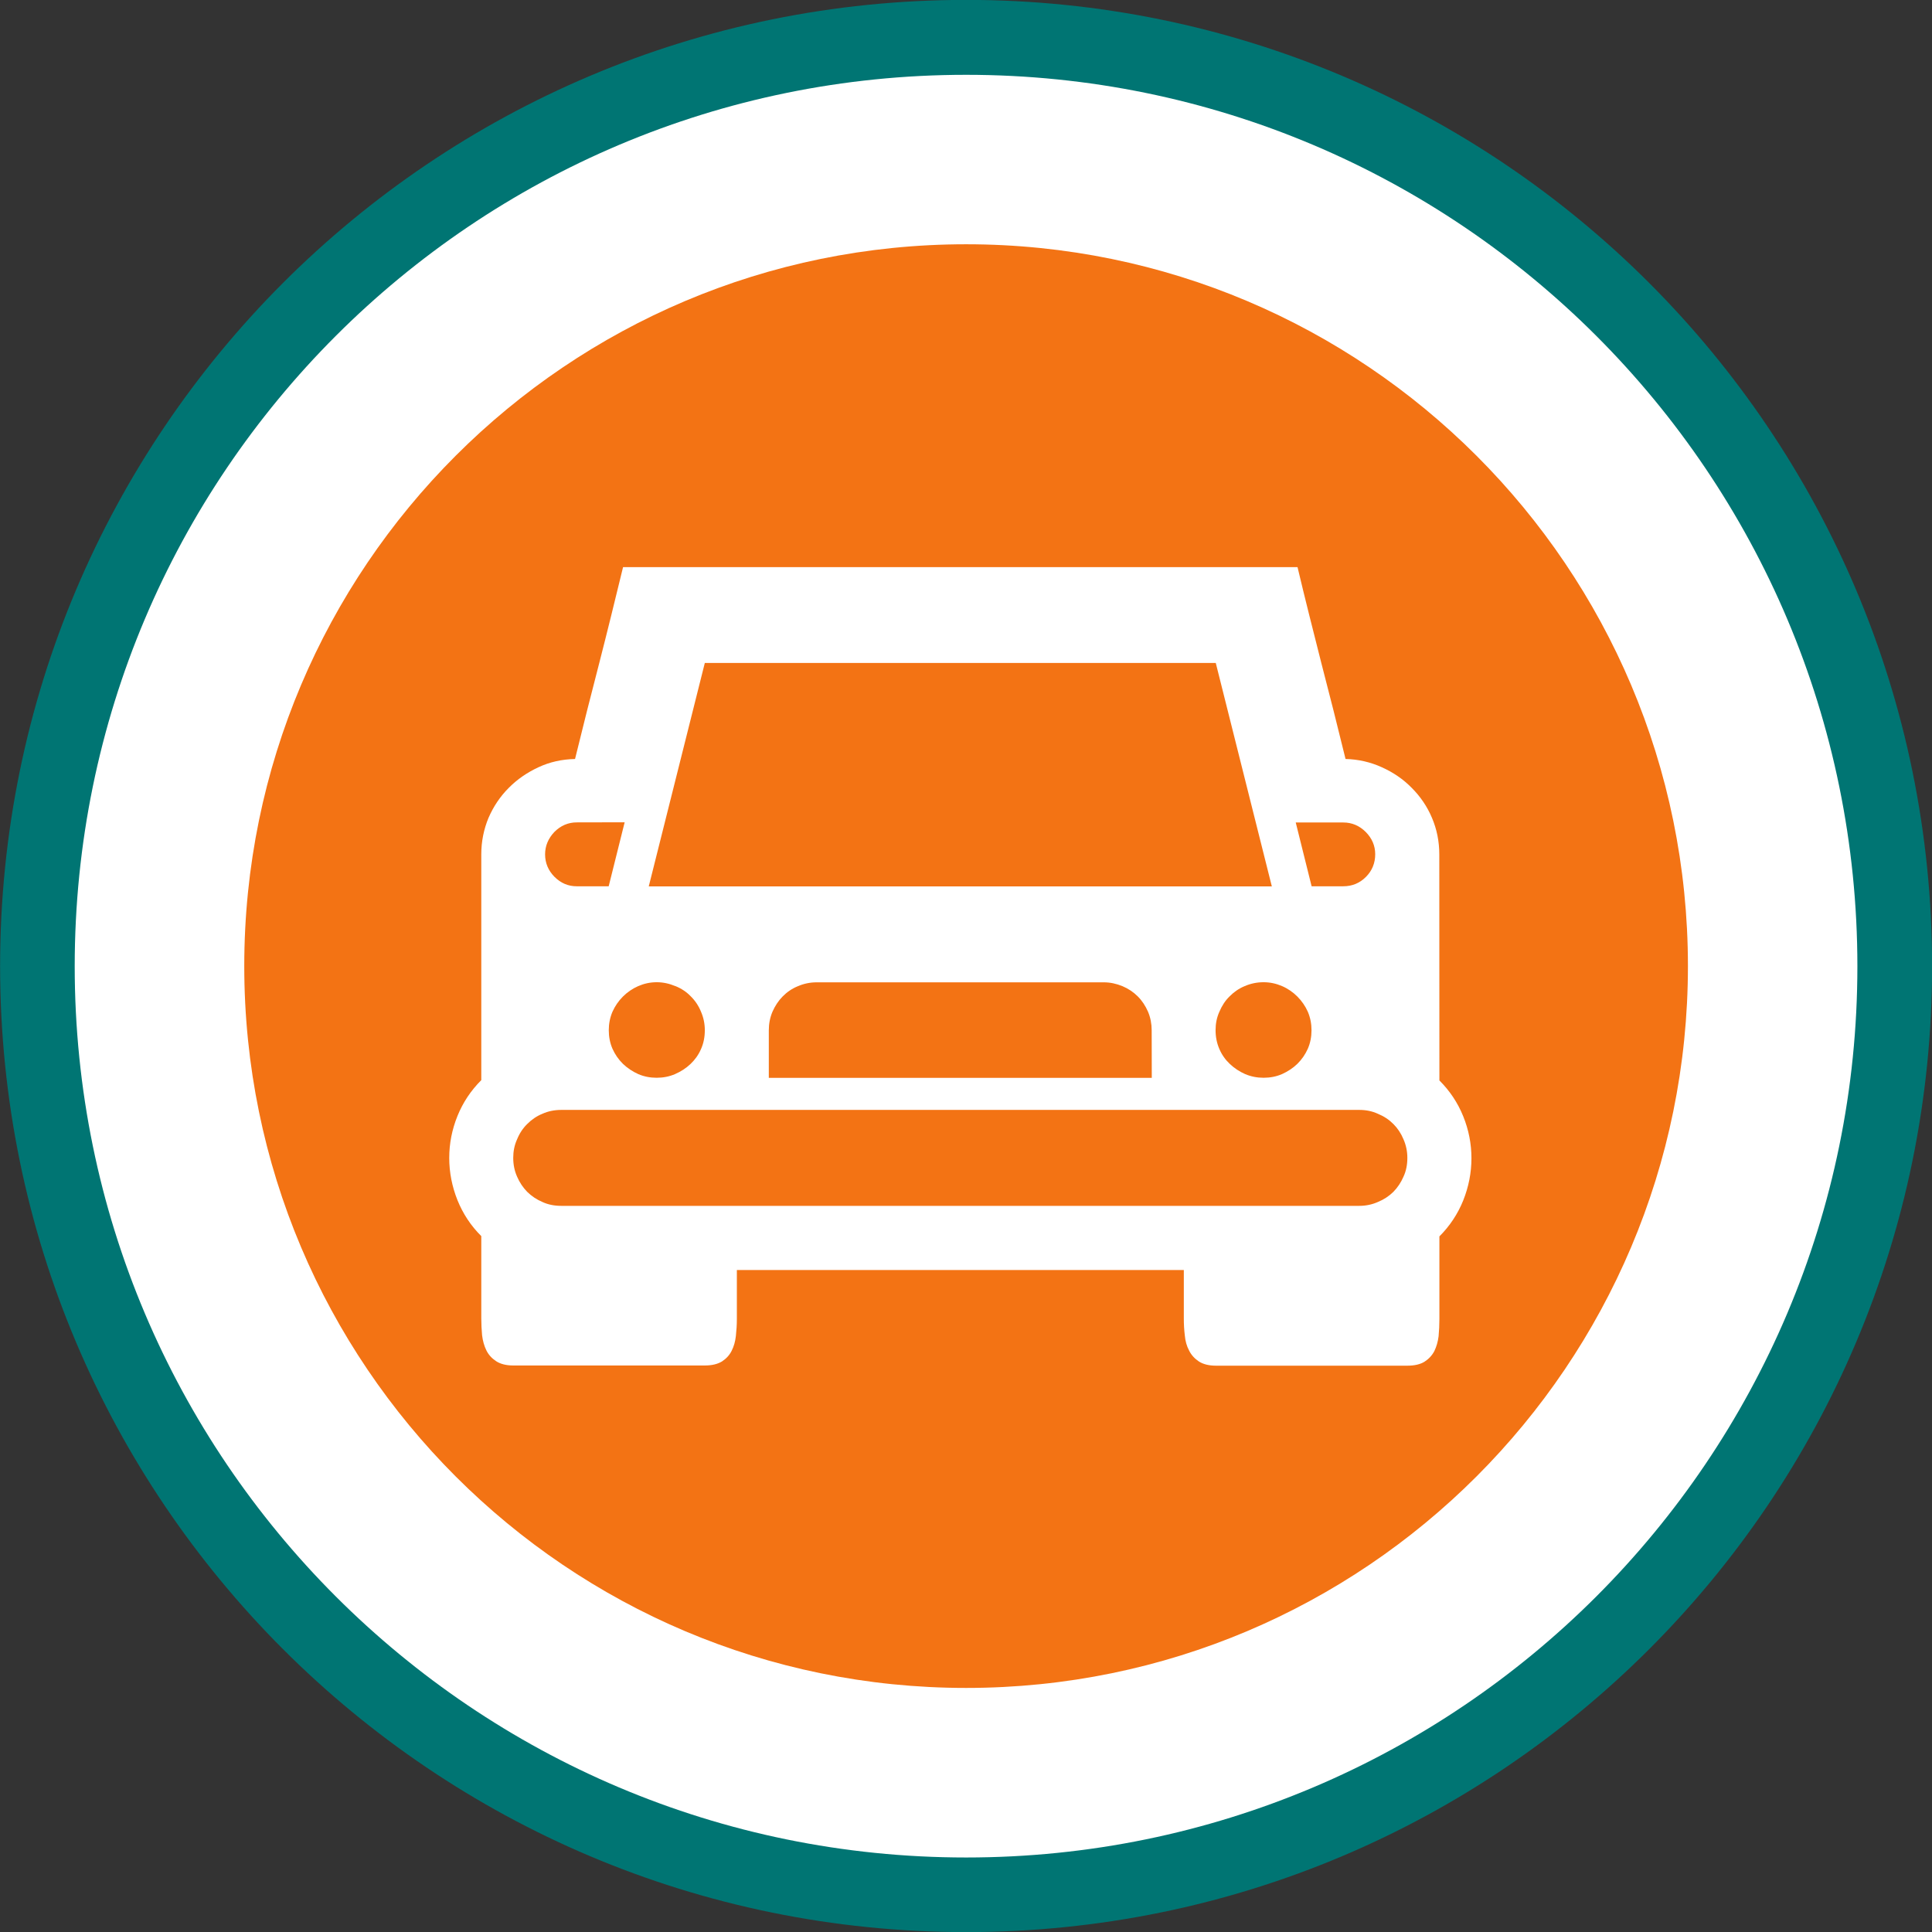
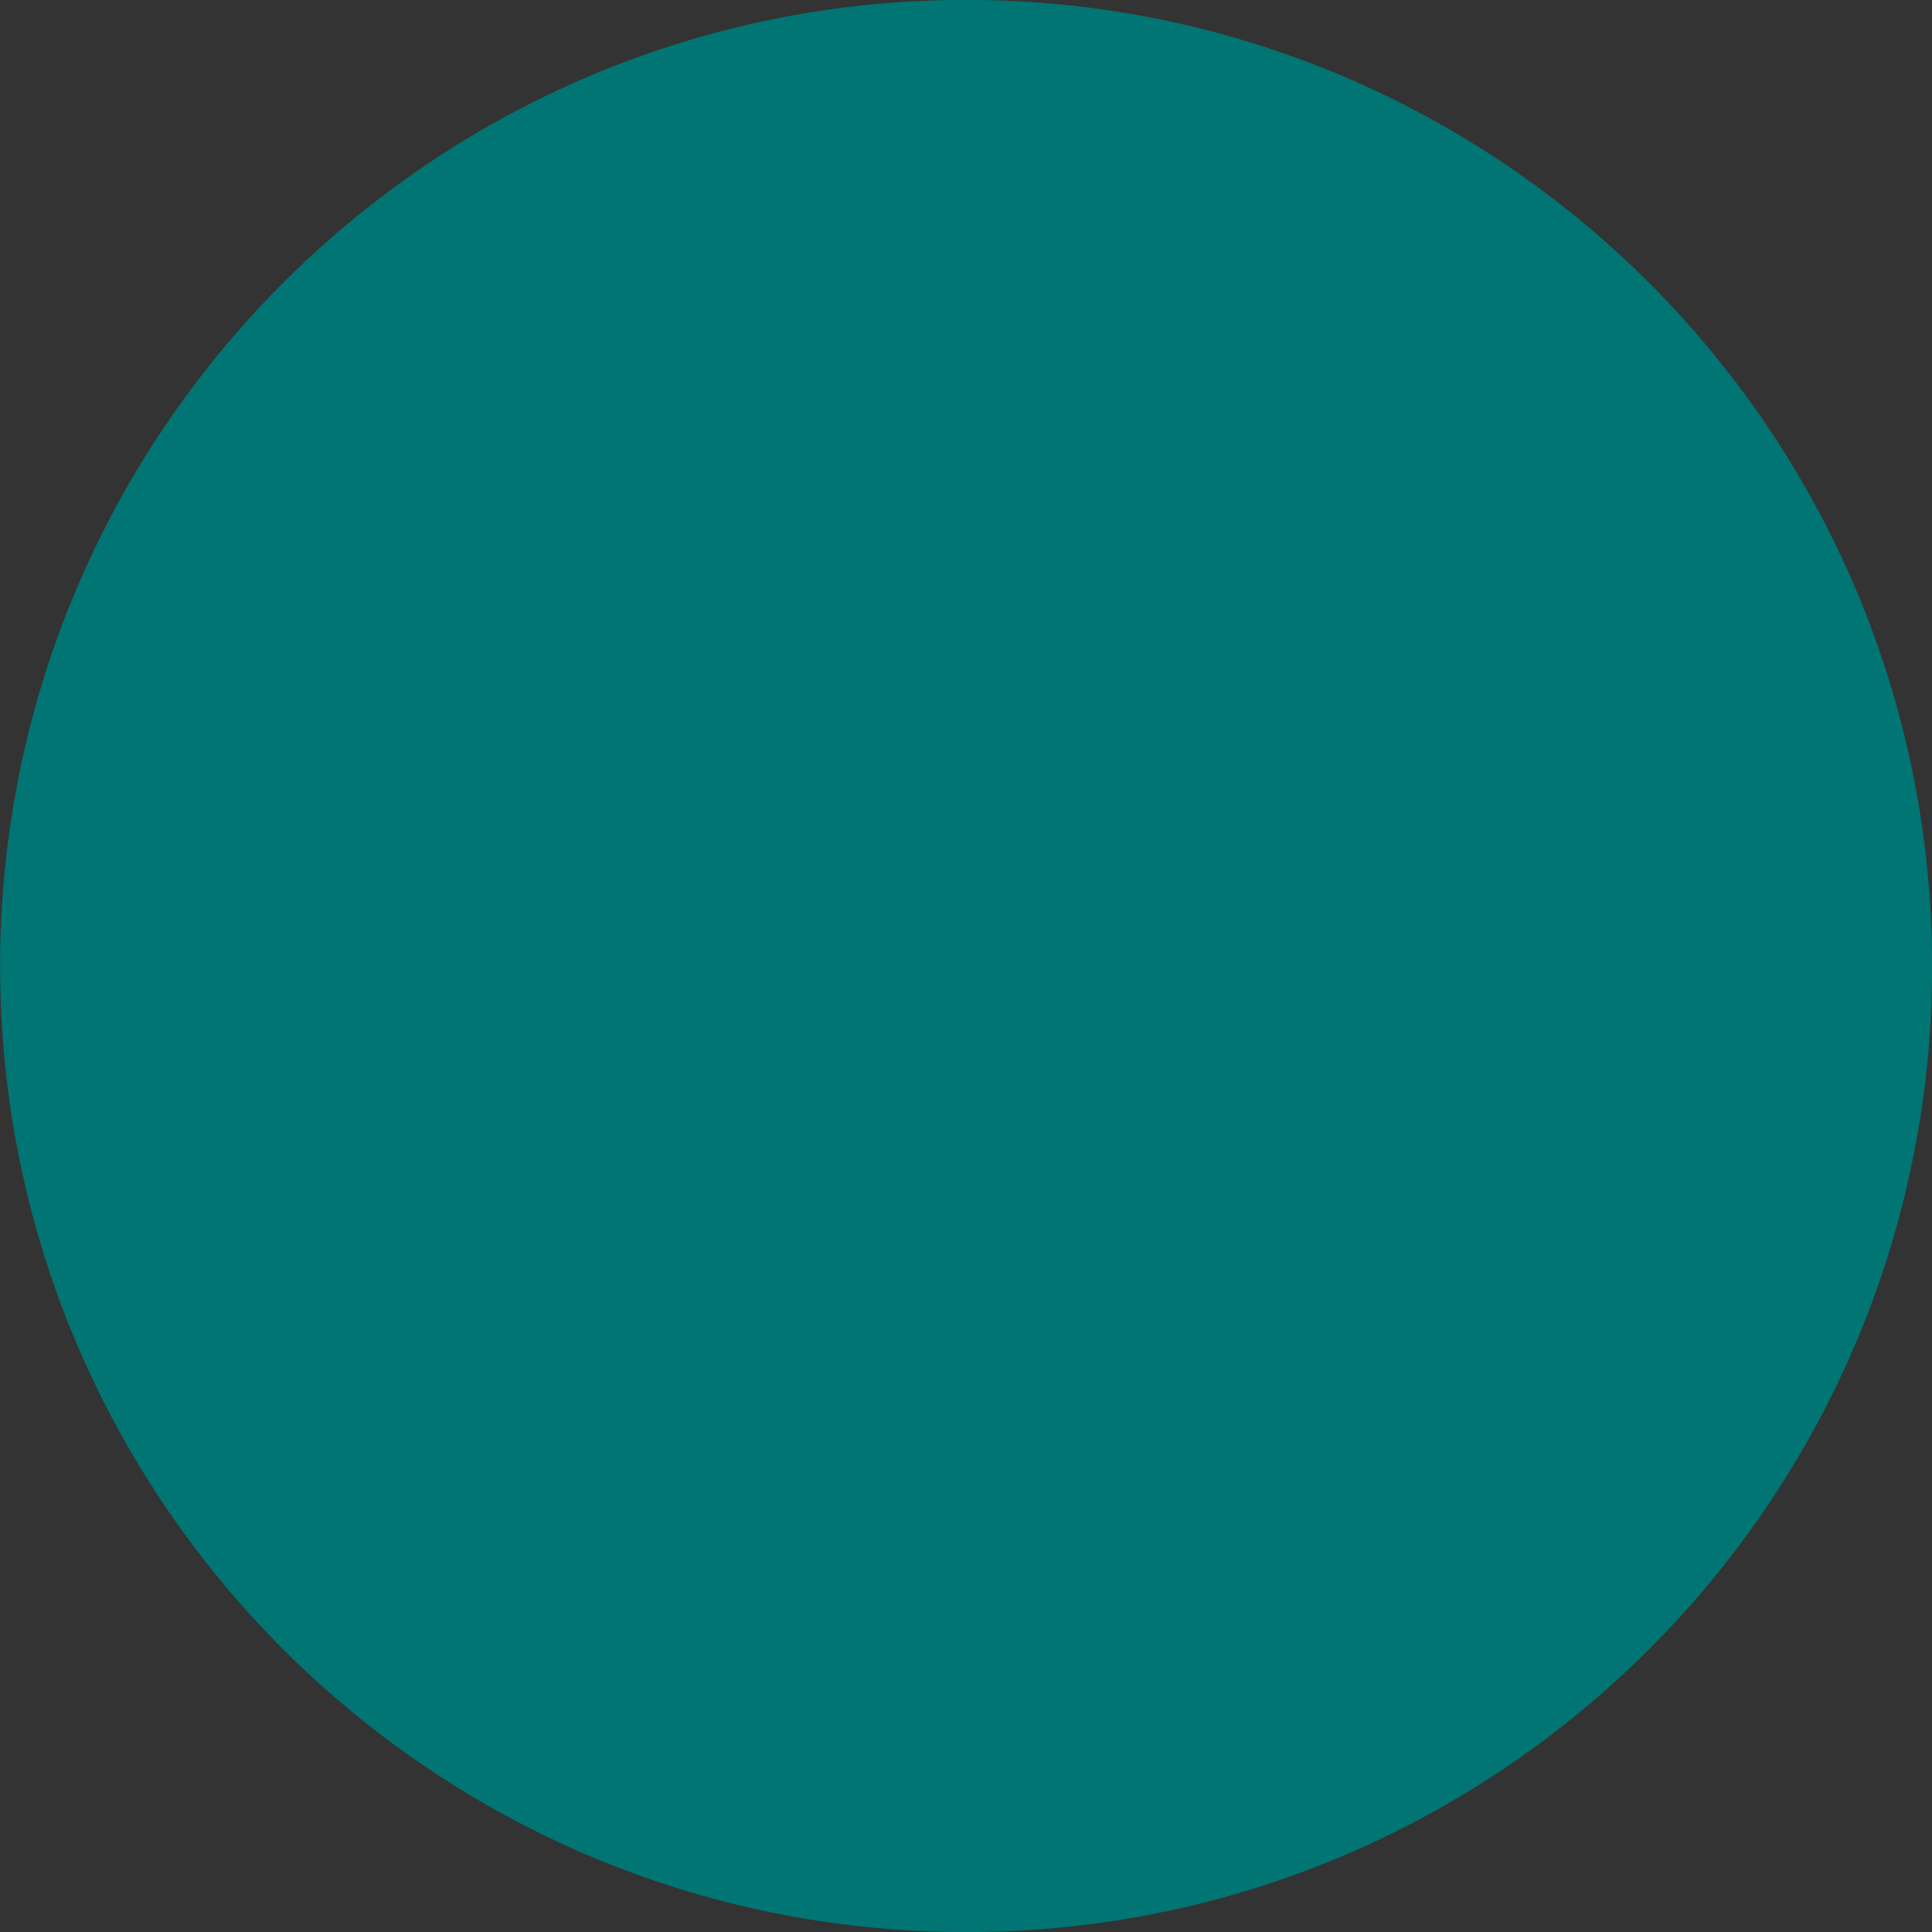
<svg xmlns="http://www.w3.org/2000/svg" xmlns:ns1="http://www.inkscape.org/namespaces/inkscape" xmlns:ns2="http://sodipodi.sourceforge.net/DTD/sodipodi-0.dtd" width="19.473" height="19.474" viewBox="0 0 19.473 19.474" version="1.1" id="svg3072" ns1:version="1.0.1 (3bc2e813f5, 2020-09-07)" ns2:docname="orange-car.svg">
  <rect x="0" y="0" width="19.473" height="19.474" fill="#333333" stroke="none" />
  <defs id="defs3066" />
  <ns2:namedview id="base" pagecolor="#ffffff" bordercolor="#666666" borderopacity="1.0" ns1:pageopacity="0.0" ns1:pageshadow="2" ns1:zoom="3.959798" ns1:cx="22.076857" ns1:cy="60.507115" ns1:document-units="mm" ns1:current-layer="layer1" ns1:document-rotation="0" showgrid="false" fit-margin-top="0" fit-margin-left="0" fit-margin-right="0" fit-margin-bottom="0" units="px" ns1:window-width="1278" ns1:window-height="1368" ns1:window-x="1273" ns1:window-y="0" ns1:window-maximized="0" />
  <g ns1:label="Vrstva 1" ns1:groupmode="layer" id="layer1" transform="translate(-103.656,-71.906)">
    <path style="fill:#007573;fill-opacity:1;fill-rule:nonzero;stroke:none;stroke-width:0.353" d="m 113.394,91.38 c 5.377,0 9.736,-4.359 9.736,-9.736 0,-5.378 -4.359,-9.739 -9.736,-9.739 -5.378,0 -9.737,4.36 -9.737,9.739 0,5.377 4.359,9.736 9.737,9.736" id="path1053" />
-     <path style="fill:#ffffff;fill-opacity:1;fill-rule:nonzero;stroke:none;stroke-width:0.353" d="m 113.394,90.628 c 4.961,0 8.983,-4.022 8.983,-8.983 0,-4.962 -4.022,-8.985 -8.983,-8.985 -4.962,0 -8.985,4.022 -8.985,8.985 0,4.961 4.022,8.983 8.985,8.983" id="path1055" />
-     <path style="fill:#f37314;fill-opacity:1;fill-rule:nonzero;stroke:none;stroke-width:0.353" d="m 113.394,88.919 c 4.017,0 7.275,-3.258 7.275,-7.276 0,-4.017 -3.258,-7.275 -7.275,-7.275 -4.018,0 -7.276,3.258 -7.276,7.275 0,4.018 3.258,7.276 7.276,7.276" id="path1057" />
-     <path style="fill:#ffffff;fill-opacity:1;fill-rule:nonzero;stroke:none;stroke-width:0.353" d="m 118.163,80.518 c 0,-0.131 -0.025,-0.254 -0.074,-0.369 -0.048,-0.114 -0.117,-0.215 -0.204,-0.302 -0.085,-0.087 -0.186,-0.156 -0.302,-0.208 -0.114,-0.052 -0.237,-0.08 -0.365,-0.083 -0.08,-0.327 -0.161,-0.649 -0.244,-0.967 -0.081,-0.32 -0.163,-0.642 -0.24,-0.967 h -6.798 c -0.079,0.325 -0.158,0.648 -0.24,0.967 -0.083,0.318 -0.164,0.641 -0.244,0.967 -0.132,0.003 -0.255,0.03 -0.368,0.083 -0.113,0.052 -0.214,0.121 -0.3,0.208 -0.087,0.087 -0.154,0.187 -0.204,0.302 -0.048,0.116 -0.073,0.238 -0.073,0.369 v 2.275 c -0.105,0.105 -0.185,0.225 -0.24,0.361 -0.055,0.136 -0.083,0.277 -0.083,0.423 0,0.146 0.028,0.288 0.083,0.426 0.055,0.136 0.135,0.258 0.24,0.362 v 0.828 c 0,0.058 0.003,0.114 0.008,0.171 0.007,0.057 0.021,0.107 0.043,0.152 0.022,0.045 0.055,0.081 0.099,0.11 0.043,0.028 0.101,0.043 0.172,0.043 h 1.931 c 0.072,0 0.128,-0.014 0.172,-0.04 0.043,-0.028 0.076,-0.063 0.098,-0.107 0.023,-0.045 0.037,-0.095 0.043,-0.15 0.006,-0.055 0.01,-0.113 0.01,-0.172 v -0.493 h 4.505 v 0.488 c 0,0.058 0.003,0.114 0.01,0.171 0.005,0.057 0.019,0.107 0.043,0.152 0.022,0.045 0.055,0.081 0.098,0.11 0.043,0.028 0.101,0.043 0.172,0.043 h 1.931 c 0.072,0 0.13,-0.014 0.172,-0.04 0.043,-0.028 0.076,-0.063 0.099,-0.107 0.022,-0.045 0.036,-0.095 0.043,-0.15 0.005,-0.055 0.008,-0.113 0.008,-0.172 v -0.834 c 0.105,-0.105 0.185,-0.226 0.24,-0.362 0.055,-0.138 0.083,-0.28 0.083,-0.426 0,-0.146 -0.028,-0.287 -0.083,-0.423 -0.055,-0.136 -0.135,-0.256 -0.24,-0.361 z m -1.688,0.322 h -6.28 l 0.565,-2.252 h 5.15 z m -7.162,3.22 c -0.069,0 -0.132,-0.012 -0.19,-0.039 -0.059,-0.025 -0.109,-0.059 -0.153,-0.102 -0.043,-0.044 -0.077,-0.095 -0.102,-0.153 -0.026,-0.058 -0.039,-0.121 -0.039,-0.19 0,-0.065 0.012,-0.128 0.039,-0.187 0.025,-0.061 0.059,-0.112 0.102,-0.154 0.044,-0.044 0.094,-0.079 0.153,-0.103 0.058,-0.026 0.121,-0.039 0.19,-0.039 h 8.044 c 0.066,0 0.128,0.012 0.187,0.039 0.061,0.025 0.112,0.059 0.156,0.103 0.043,0.043 0.077,0.094 0.102,0.154 0.026,0.059 0.039,0.123 0.039,0.187 0,0.069 -0.012,0.132 -0.039,0.19 -0.025,0.058 -0.059,0.109 -0.102,0.153 -0.044,0.043 -0.095,0.077 -0.156,0.102 -0.059,0.026 -0.121,0.039 -0.187,0.039 z m 5.952,-1.29 h -3.86 v -0.48 c 0,-0.065 0.012,-0.128 0.037,-0.187 0.026,-0.059 0.061,-0.112 0.103,-0.154 0.043,-0.044 0.094,-0.079 0.153,-0.103 0.058,-0.025 0.121,-0.039 0.19,-0.039 h 2.893 c 0.066,0 0.128,0.014 0.189,0.039 0.059,0.025 0.11,0.059 0.154,0.103 0.043,0.043 0.077,0.095 0.103,0.154 0.025,0.059 0.037,0.123 0.037,0.187 z m -4.801,-0.925 c 0.061,0.025 0.112,0.059 0.154,0.103 0.044,0.043 0.079,0.095 0.103,0.154 0.026,0.059 0.039,0.123 0.039,0.187 0,0.069 -0.012,0.132 -0.039,0.192 -0.025,0.058 -0.061,0.107 -0.105,0.149 -0.045,0.043 -0.097,0.076 -0.156,0.102 -0.058,0.025 -0.12,0.037 -0.185,0.037 -0.066,0 -0.128,-0.012 -0.186,-0.037 -0.058,-0.026 -0.11,-0.061 -0.154,-0.103 -0.045,-0.044 -0.08,-0.095 -0.106,-0.153 -0.025,-0.058 -0.037,-0.12 -0.037,-0.186 0,-0.065 0.012,-0.127 0.037,-0.186 0.026,-0.058 0.061,-0.109 0.106,-0.154 0.044,-0.044 0.097,-0.08 0.154,-0.105 0.058,-0.025 0.12,-0.039 0.186,-0.039 0.065,0 0.128,0.014 0.187,0.039 m 6.116,0 c 0.058,0.025 0.11,0.061 0.154,0.105 0.045,0.045 0.08,0.096 0.106,0.154 0.025,0.059 0.037,0.121 0.037,0.186 0,0.066 -0.012,0.128 -0.037,0.186 -0.026,0.058 -0.061,0.109 -0.106,0.153 -0.044,0.043 -0.097,0.077 -0.154,0.103 -0.058,0.025 -0.12,0.037 -0.186,0.037 -0.065,0 -0.127,-0.012 -0.186,-0.037 -0.058,-0.026 -0.109,-0.059 -0.154,-0.102 -0.044,-0.041 -0.08,-0.091 -0.105,-0.149 -0.026,-0.059 -0.039,-0.123 -0.039,-0.192 0,-0.065 0.012,-0.128 0.039,-0.187 0.025,-0.059 0.059,-0.112 0.103,-0.154 0.043,-0.044 0.094,-0.079 0.152,-0.103 0.058,-0.025 0.121,-0.039 0.19,-0.039 0.066,0 0.128,0.014 0.186,0.039 m -6.626,-1.651 -0.161,0.645 h -0.322 c -0.087,0 -0.161,-0.032 -0.225,-0.096 -0.062,-0.063 -0.094,-0.139 -0.094,-0.226 0,-0.085 0.032,-0.161 0.094,-0.226 0.063,-0.063 0.138,-0.096 0.225,-0.096 z m 7.468,0.096 c 0.065,0.065 0.097,0.141 0.097,0.226 0,0.09 -0.032,0.167 -0.094,0.229 -0.063,0.063 -0.139,0.094 -0.229,0.094 h -0.318 L 116.716,80.196 h 0.48 c 0.087,0 0.163,0.033 0.226,0.096" id="path1059" />
  </g>
</svg>